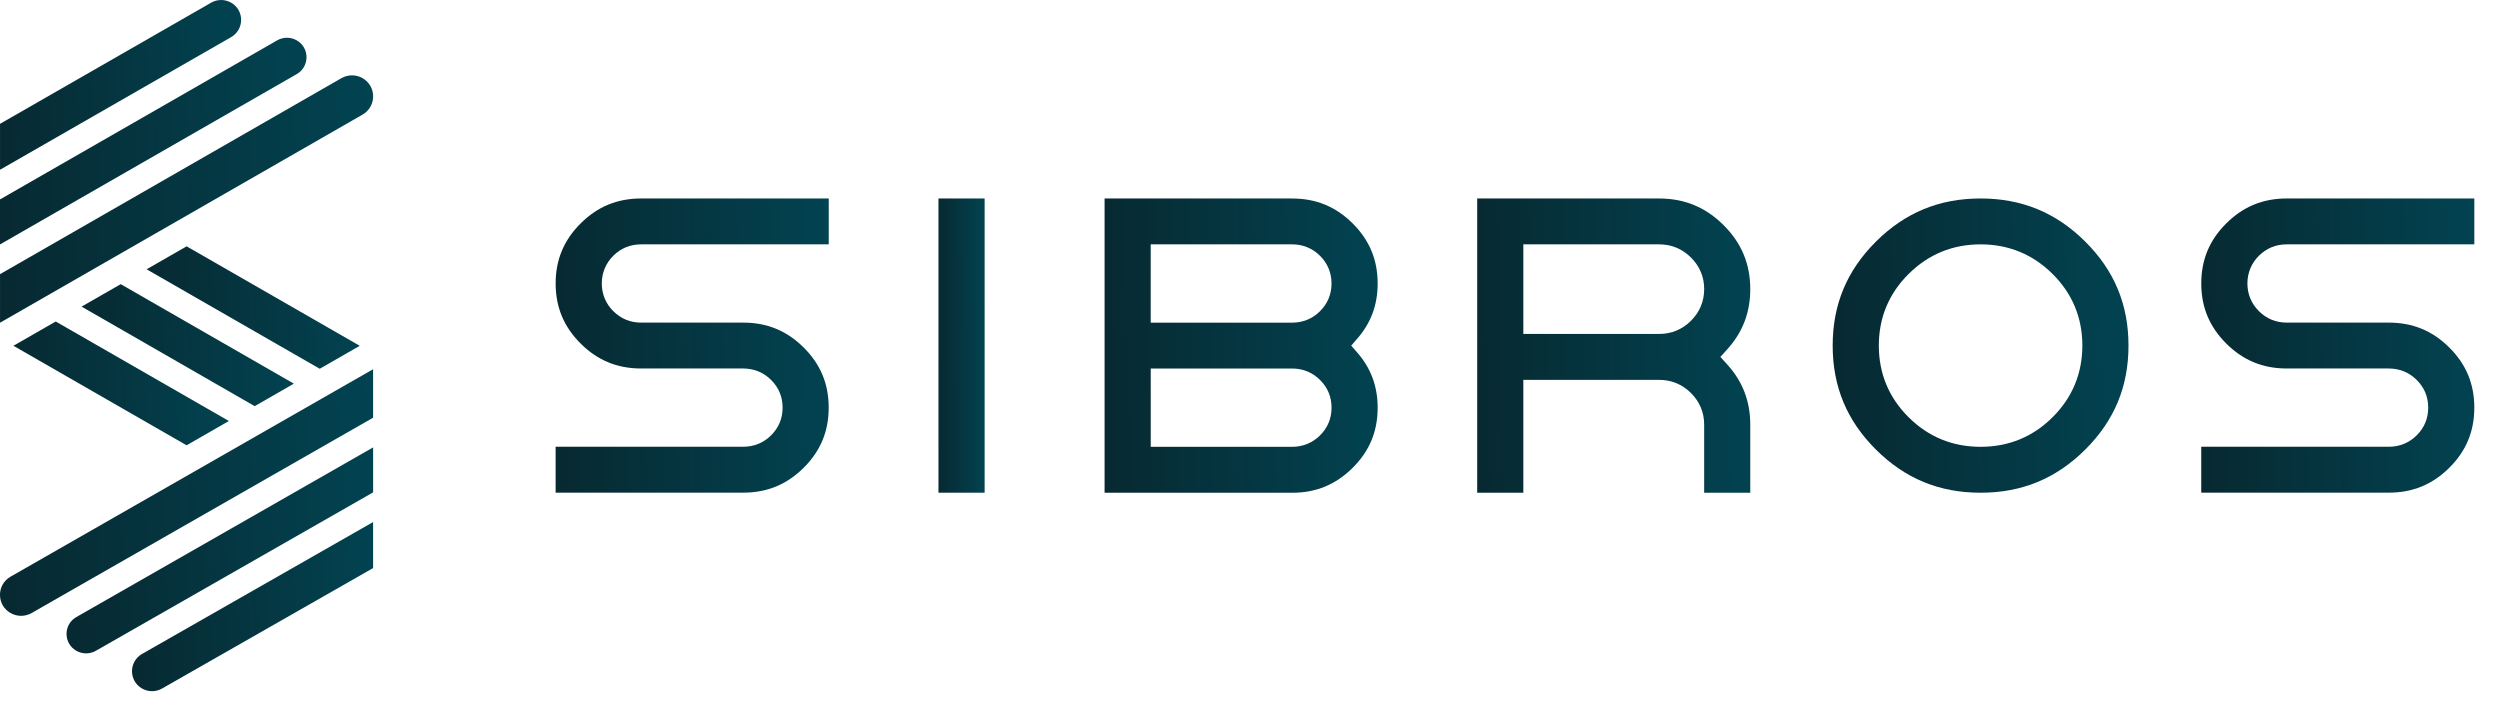
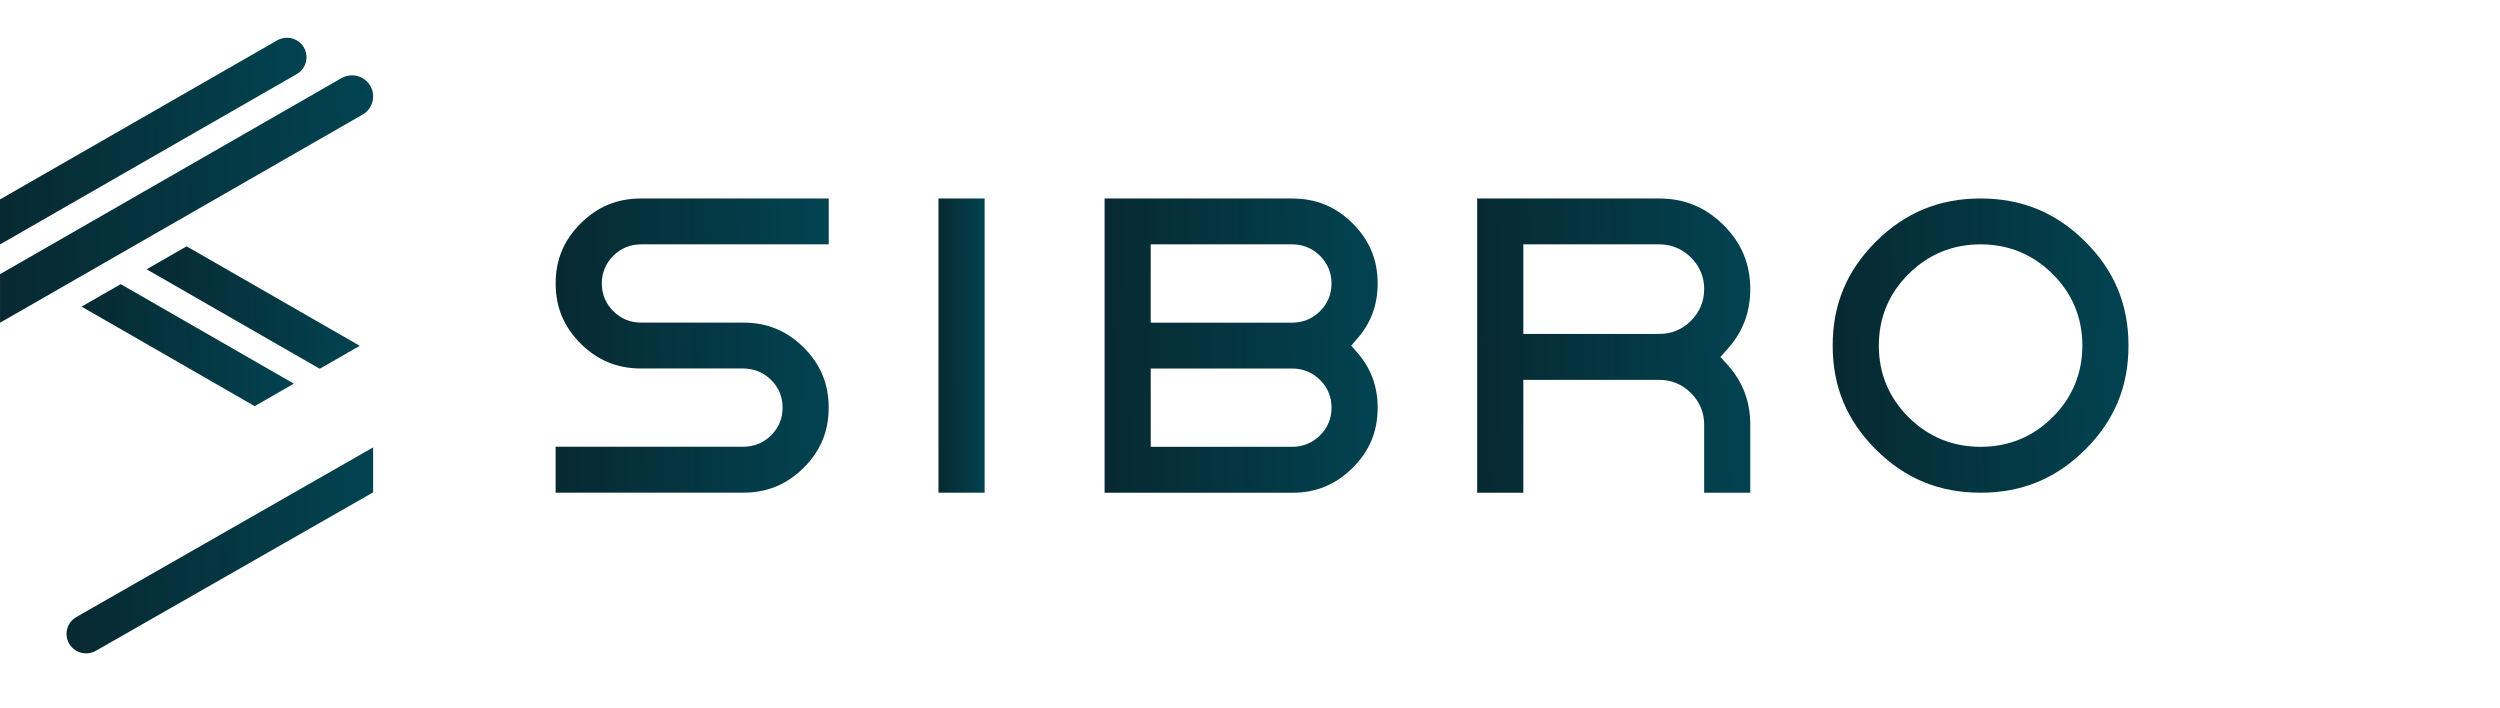
<svg xmlns="http://www.w3.org/2000/svg" width="113" height="32" viewBox="0 0 113 32" fill="none">
  <g clip-path="url(#clip0_505_42522)">
    <path d="M44.505 8.971H42.419V22.27H44.505V8.971Z" fill="url(#paint0_linear_505_42522)" />
    <path d="M62.27 12.814C62.27 11.742 61.9 10.854 61.139 10.097C60.377 9.339 59.485 8.972 58.407 8.972H52.013H49.927V11.046V14.585V16.658V20.197V22.273H52.013H58.407C59.484 22.273 60.377 21.904 61.139 21.147C61.901 20.391 62.27 19.502 62.27 18.43C62.27 17.467 61.971 16.656 61.355 15.944L61.075 15.622L61.355 15.3C61.971 14.588 62.27 13.777 62.27 12.814ZM59.665 19.68C59.327 20.017 58.894 20.196 58.407 20.196H52.013V16.657H58.407C58.894 16.657 59.328 16.836 59.667 17.176C60.01 17.517 60.186 17.939 60.186 18.427C60.186 18.914 60.01 19.336 59.665 19.68ZM59.663 14.068C59.327 14.405 58.892 14.584 58.406 14.584H52.012V11.045H58.406C58.891 11.045 59.327 11.224 59.666 11.563C60.005 11.899 60.185 12.332 60.185 12.814C60.186 13.296 60.006 13.73 59.663 14.068Z" fill="url(#paint1_linear_505_42522)" />
    <path d="M79.112 13.069C79.112 11.928 78.716 10.982 77.904 10.174C77.09 9.365 76.139 8.972 74.993 8.972H68.855H66.769V11.046V15.095V17.17V22.273H68.855V17.17H74.993C75.551 17.17 76.035 17.371 76.431 17.764C76.826 18.158 77.028 18.639 77.028 19.195V22.273H79.112V19.195C79.112 18.134 78.769 17.241 78.062 16.464L77.761 16.132L78.062 15.8C78.769 15.023 79.112 14.129 79.112 13.069ZM76.431 14.5C76.035 14.893 75.551 15.094 74.993 15.094H68.855V11.045H74.993C75.549 11.045 76.032 11.245 76.43 11.638C76.827 12.034 77.029 12.515 77.029 13.068C77.028 13.625 76.826 14.106 76.431 14.5Z" fill="url(#paint2_linear_505_42522)" />
    <path d="M89.523 8.971C87.658 8.971 86.111 9.608 84.795 10.918C83.477 12.229 82.837 13.767 82.837 15.62C82.837 17.475 83.477 19.012 84.795 20.324C86.113 21.635 87.658 22.271 89.523 22.271C91.385 22.271 92.93 21.635 94.251 20.324C95.569 19.012 96.208 17.475 96.208 15.62C96.208 13.767 95.569 12.229 94.251 10.918C92.932 9.608 91.385 8.971 89.523 8.971ZM92.777 18.858C91.885 19.747 90.79 20.196 89.523 20.196C88.255 20.196 87.16 19.747 86.268 18.858C85.375 17.971 84.923 16.881 84.923 15.62C84.923 14.359 85.377 13.269 86.268 12.384C87.162 11.495 88.257 11.045 89.523 11.045C90.789 11.045 91.883 11.495 92.777 12.384C93.671 13.271 94.122 14.361 94.122 15.62C94.122 16.88 93.671 17.968 92.777 18.858Z" fill="url(#paint3_linear_505_42522)" />
-     <path d="M103.36 11.045H111.84V8.971H103.36C102.282 8.971 101.39 9.339 100.629 10.096C99.866 10.855 99.497 11.743 99.497 12.813C99.497 13.884 99.868 14.773 100.629 15.53C101.391 16.289 102.284 16.656 103.36 16.656H107.977C108.463 16.656 108.898 16.835 109.236 17.175C109.58 17.516 109.755 17.938 109.755 18.426C109.755 18.912 109.58 19.334 109.234 19.677C108.897 20.014 108.463 20.193 107.977 20.193H99.496V22.268H107.977C109.053 22.268 109.947 21.9 110.708 21.143C111.47 20.386 111.839 19.497 111.839 18.426C111.839 17.352 111.469 16.463 110.708 15.707C109.948 14.95 109.054 14.582 107.977 14.582H103.36C102.871 14.582 102.446 14.407 102.102 14.063C101.763 13.727 101.583 13.296 101.583 12.812C101.583 12.331 101.763 11.897 102.102 11.56C102.448 11.22 102.87 11.045 103.36 11.045Z" fill="url(#paint4_linear_505_42522)" />
    <path d="M28.979 11.045H37.459V8.971H28.978C27.901 8.971 27.008 9.339 26.247 10.096C25.485 10.855 25.115 11.743 25.115 12.813C25.115 13.884 25.486 14.773 26.247 15.53C27.009 16.289 27.902 16.656 28.978 16.656H33.595C34.081 16.656 34.516 16.835 34.855 17.175C35.198 17.516 35.374 17.938 35.374 18.426C35.374 18.912 35.198 19.334 34.852 19.677C34.515 20.014 34.081 20.193 33.595 20.193H25.114V22.268H33.595C34.671 22.268 35.565 21.9 36.326 21.143C37.088 20.386 37.457 19.497 37.457 18.426C37.457 17.352 37.087 16.463 36.326 15.707C35.566 14.95 34.672 14.582 33.595 14.582H28.978C28.489 14.582 28.065 14.407 27.72 14.063C27.382 13.727 27.201 13.296 27.201 12.812C27.201 12.331 27.382 11.897 27.72 11.56C28.066 11.22 28.488 11.045 28.979 11.045Z" fill="url(#paint5_linear_505_42522)" />
    <path d="M0 11.048L13.413 3.349C14.002 3.009 14.002 2.162 13.413 1.824C13.139 1.667 12.802 1.667 12.528 1.824L-0.001 9.015V11.048H0Z" fill="url(#paint6_linear_505_42522)" />
    <path d="M0.001 12.392V14.587L16.388 5.18C17.025 4.814 17.025 3.9 16.388 3.533C16.093 3.364 15.728 3.364 15.432 3.533L0.001 12.392Z" fill="url(#paint7_linear_505_42522)" />
-     <path d="M10.447 0.121C10.167 -0.04 9.823 -0.04 9.543 0.121L0.001 5.597V7.673L10.446 1.679C11.05 1.332 11.05 0.466 10.447 0.121Z" fill="url(#paint8_linear_505_42522)" />
    <path d="M4.335 29.415L16.865 22.255V20.222L3.45 27.891C2.86 28.23 2.86 29.077 3.45 29.415C3.724 29.572 4.061 29.572 4.335 29.415Z" fill="url(#paint9_linear_505_42522)" />
-     <path d="M6.42 31.121C6.7 31.282 7.045 31.282 7.325 31.121L16.864 25.677V23.597L6.419 29.559C5.816 29.907 5.816 30.774 6.42 31.121Z" fill="url(#paint10_linear_505_42522)" />
-     <path d="M16.864 18.88V16.689L0.476 26.066C-0.16 26.431 -0.16 27.343 0.476 27.709C0.772 27.878 1.135 27.878 1.43 27.709L16.864 18.88Z" fill="url(#paint11_linear_505_42522)" />
-     <path d="M8.434 20.127L10.345 19.029L2.519 14.532L0.607 15.629L8.437 20.129L8.434 20.127Z" fill="url(#paint12_linear_505_42522)" />
    <path d="M13.282 17.341L5.457 12.844L3.687 13.859L11.512 18.358L13.282 17.341Z" fill="url(#paint13_linear_505_42522)" />
    <path d="M16.26 15.63L8.435 11.134L6.627 12.172L14.452 16.668L16.26 15.63Z" fill="url(#paint14_linear_505_42522)" />
  </g>
  <defs>
    <linearGradient id="paint0_linear_505_42522" x1="42.418" y1="22.27" x2="44.557" y2="22.262" gradientUnits="userSpaceOnUse">
      <stop stop-color="#072931" />
      <stop offset="1" stop-color="#024351" />
    </linearGradient>
    <linearGradient id="paint1_linear_505_42522" x1="49.919" y1="22.273" x2="62.57" y2="21.973" gradientUnits="userSpaceOnUse">
      <stop stop-color="#072931" />
      <stop offset="1" stop-color="#024351" />
    </linearGradient>
    <linearGradient id="paint2_linear_505_42522" x1="66.76" y1="22.273" x2="79.412" y2="21.973" gradientUnits="userSpaceOnUse">
      <stop stop-color="#072931" />
      <stop offset="1" stop-color="#024351" />
    </linearGradient>
    <linearGradient id="paint3_linear_505_42522" x1="82.828" y1="22.271" x2="96.532" y2="21.92" gradientUnits="userSpaceOnUse">
      <stop stop-color="#072931" />
      <stop offset="1" stop-color="#024351" />
    </linearGradient>
    <linearGradient id="paint4_linear_505_42522" x1="99.488" y1="22.268" x2="112.14" y2="21.968" gradientUnits="userSpaceOnUse">
      <stop stop-color="#072931" />
      <stop offset="1" stop-color="#024351" />
    </linearGradient>
    <linearGradient id="paint5_linear_505_42522" x1="25.106" y1="22.268" x2="37.758" y2="21.968" gradientUnits="userSpaceOnUse">
      <stop stop-color="#072931" />
      <stop offset="1" stop-color="#024351" />
    </linearGradient>
    <linearGradient id="paint6_linear_505_42522" x1="-0.01" y1="11.048" x2="14.179" y2="10.511" gradientUnits="userSpaceOnUse">
      <stop stop-color="#072931" />
      <stop offset="1" stop-color="#024351" />
    </linearGradient>
    <linearGradient id="paint7_linear_505_42522" x1="-0.01" y1="14.587" x2="17.26" y2="13.922" gradientUnits="userSpaceOnUse">
      <stop stop-color="#072931" />
      <stop offset="1" stop-color="#024351" />
    </linearGradient>
    <linearGradient id="paint8_linear_505_42522" x1="-0.006" y1="7.673" x2="11.155" y2="7.268" gradientUnits="userSpaceOnUse">
      <stop stop-color="#072931" />
      <stop offset="1" stop-color="#024351" />
    </linearGradient>
    <linearGradient id="paint9_linear_505_42522" x1="2.999" y1="29.533" x2="17.189" y2="28.993" gradientUnits="userSpaceOnUse">
      <stop stop-color="#072931" />
      <stop offset="1" stop-color="#024351" />
    </linearGradient>
    <linearGradient id="paint10_linear_505_42522" x1="5.96" y1="31.242" x2="17.12" y2="30.836" gradientUnits="userSpaceOnUse">
      <stop stop-color="#072931" />
      <stop offset="1" stop-color="#024351" />
    </linearGradient>
    <linearGradient id="paint11_linear_505_42522" x1="-0.012" y1="27.836" x2="17.258" y2="27.169" gradientUnits="userSpaceOnUse">
      <stop stop-color="#072931" />
      <stop offset="1" stop-color="#024351" />
    </linearGradient>
    <linearGradient id="paint12_linear_505_42522" x1="0.601" y1="20.129" x2="10.567" y2="19.686" gradientUnits="userSpaceOnUse">
      <stop stop-color="#072931" />
      <stop offset="1" stop-color="#024351" />
    </linearGradient>
    <linearGradient id="paint13_linear_505_42522" x1="3.68" y1="18.358" x2="13.502" y2="17.921" gradientUnits="userSpaceOnUse">
      <stop stop-color="#072931" />
      <stop offset="1" stop-color="#024351" />
    </linearGradient>
    <linearGradient id="paint14_linear_505_42522" x1="6.621" y1="16.668" x2="16.48" y2="16.23" gradientUnits="userSpaceOnUse">
      <stop stop-color="#072931" />
      <stop offset="1" stop-color="#024351" />
    </linearGradient>
    <clipPath id="clip0_505_42522">
      <rect width="112.762" height="32" fill="white" />
    </clipPath>
  </defs>
</svg>